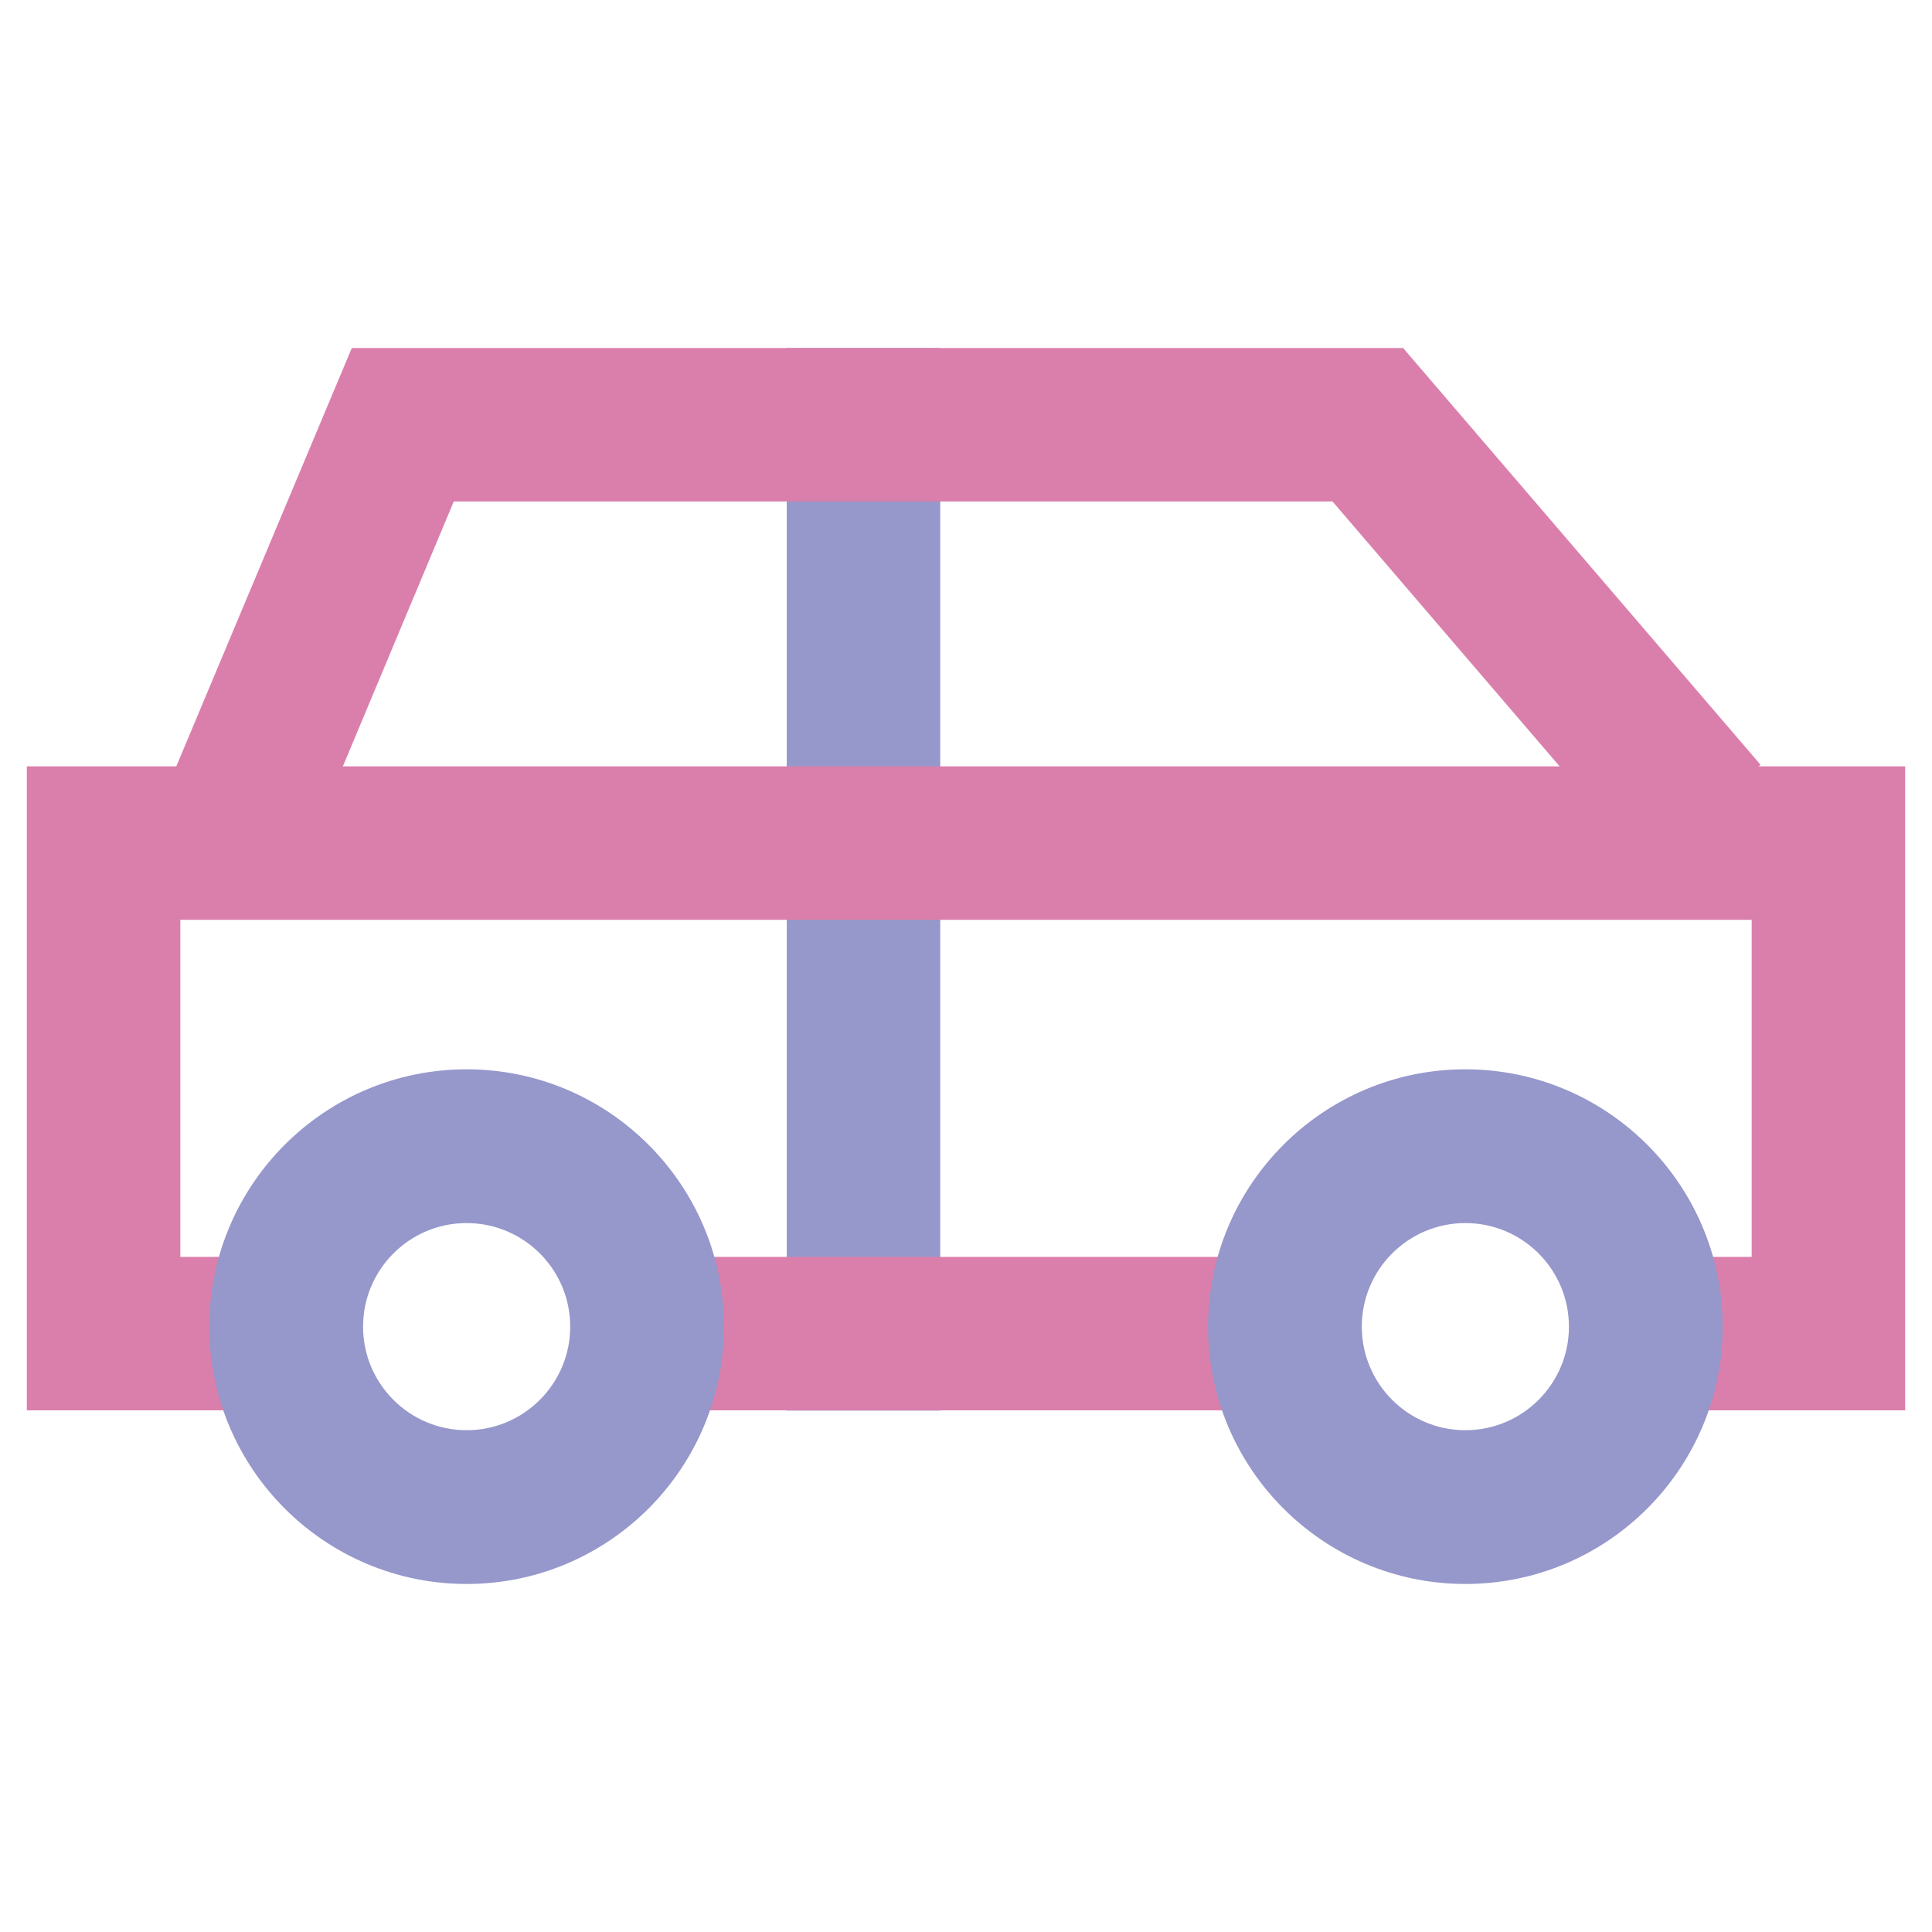
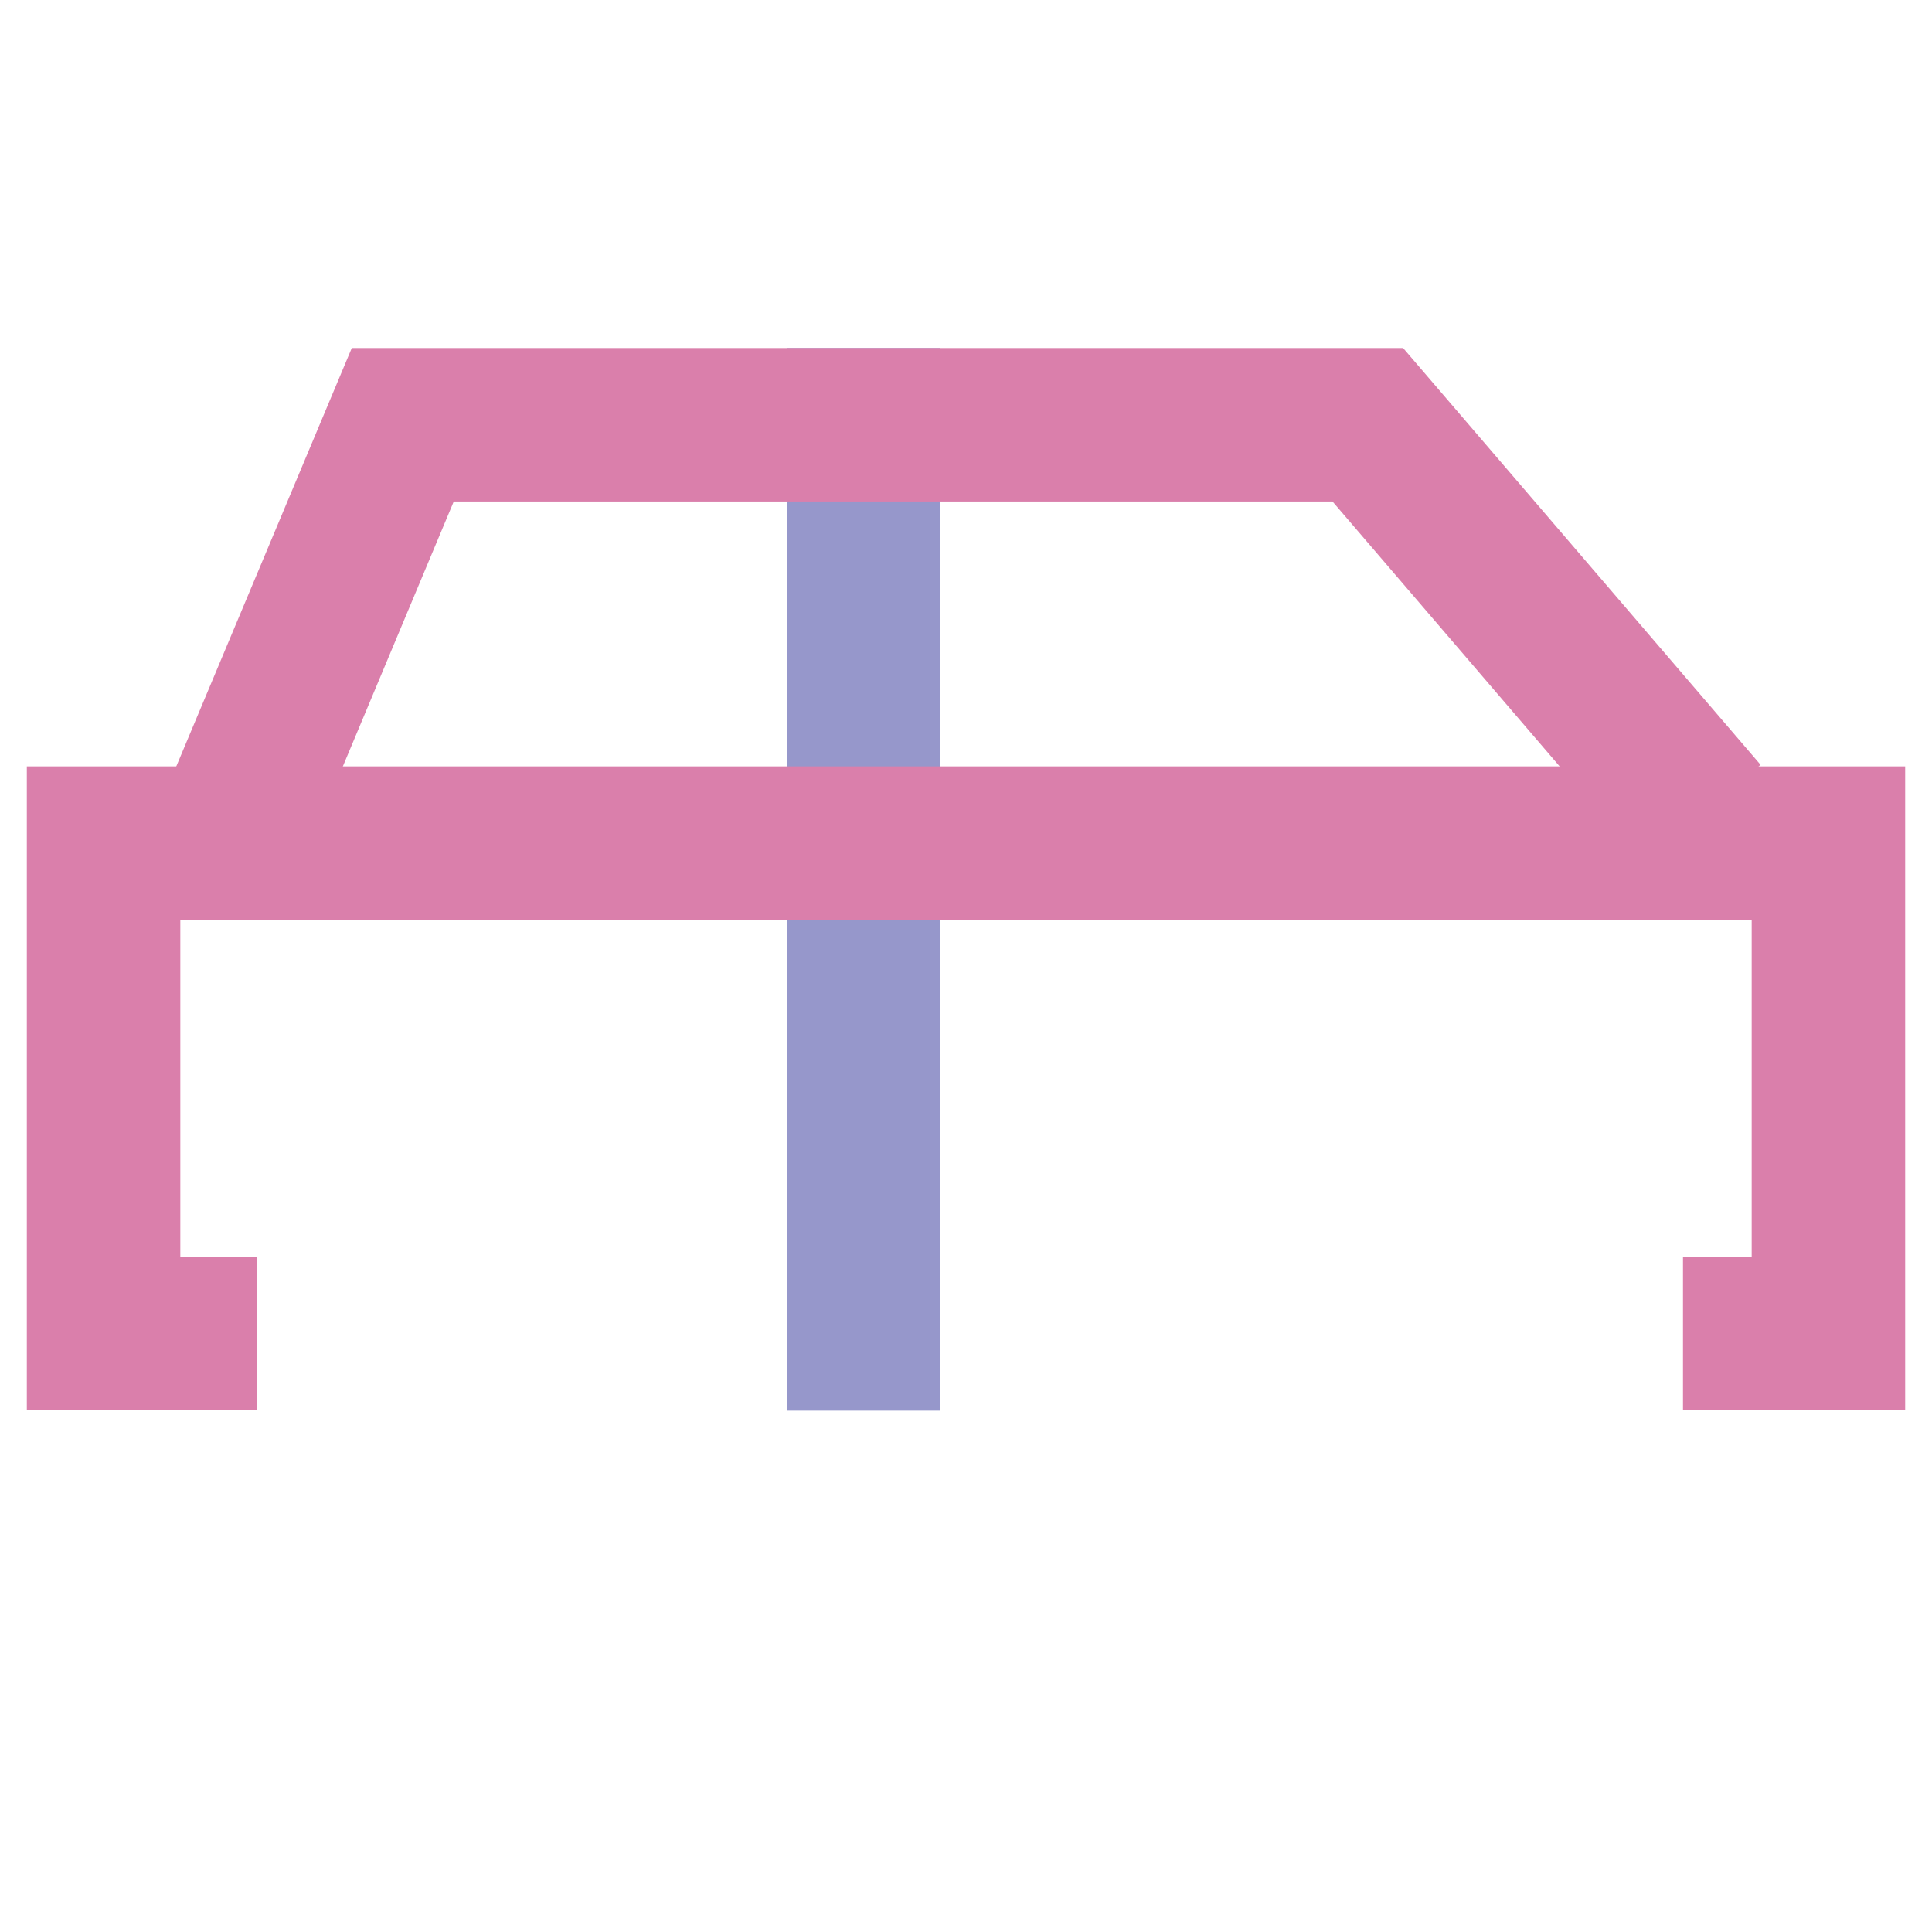
<svg xmlns="http://www.w3.org/2000/svg" id="Layer_1" data-name="Layer 1" viewBox="0 0 72 72">
  <defs>
    <style>
      .cls-1 {
        fill: #9697cb;
      }

      .cls-2 {
        fill: #da7fab;
      }
    </style>
  </defs>
  <g id="Car_-_Colour" data-name="Car - Colour">
    <g>
      <rect class="cls-1" x="29.32" y="12.97" width="5.72" height="39.6" />
      <polygon class="cls-2" points="13.11 12.97 5.84 30.3 11.12 32.52 16.91 18.69 49.66 18.69 61.27 32.23 65.61 28.5 52.29 12.97 13.11 12.97" />
-       <rect class="cls-2" x="23.15" y="46.84" width="23.79" height="5.72" />
      <polygon class="cls-2" points="1 28.56 1 52.56 9.59 52.56 9.59 46.84 6.72 46.84 6.72 34.28 65.28 34.28 65.28 46.84 62.72 46.84 62.72 52.56 71 52.56 71 28.56 1 28.56" />
      <g>
-         <path class="cls-1" d="M17.39,45.58c-2.13,0-3.86,1.73-3.86,3.86s1.73,3.86,3.86,3.86,3.86-1.73,3.86-3.86-1.73-3.86-3.86-3.86M17.39,59.03c-5.29,0-9.59-4.3-9.59-9.59s4.3-9.59,9.59-9.59,9.59,4.3,9.59,9.59-4.3,9.59-9.59,9.59" />
-         <path class="cls-1" d="M54.61,45.58c-2.13,0-3.86,1.73-3.86,3.86s1.73,3.86,3.86,3.86,3.86-1.73,3.86-3.86-1.73-3.86-3.86-3.86M54.61,59.03c-5.29,0-9.59-4.3-9.59-9.59s4.3-9.59,9.59-9.59,9.59,4.3,9.59,9.59-4.3,9.59-9.59,9.59" />
-       </g>
+         </g>
    </g>
  </g>
</svg>